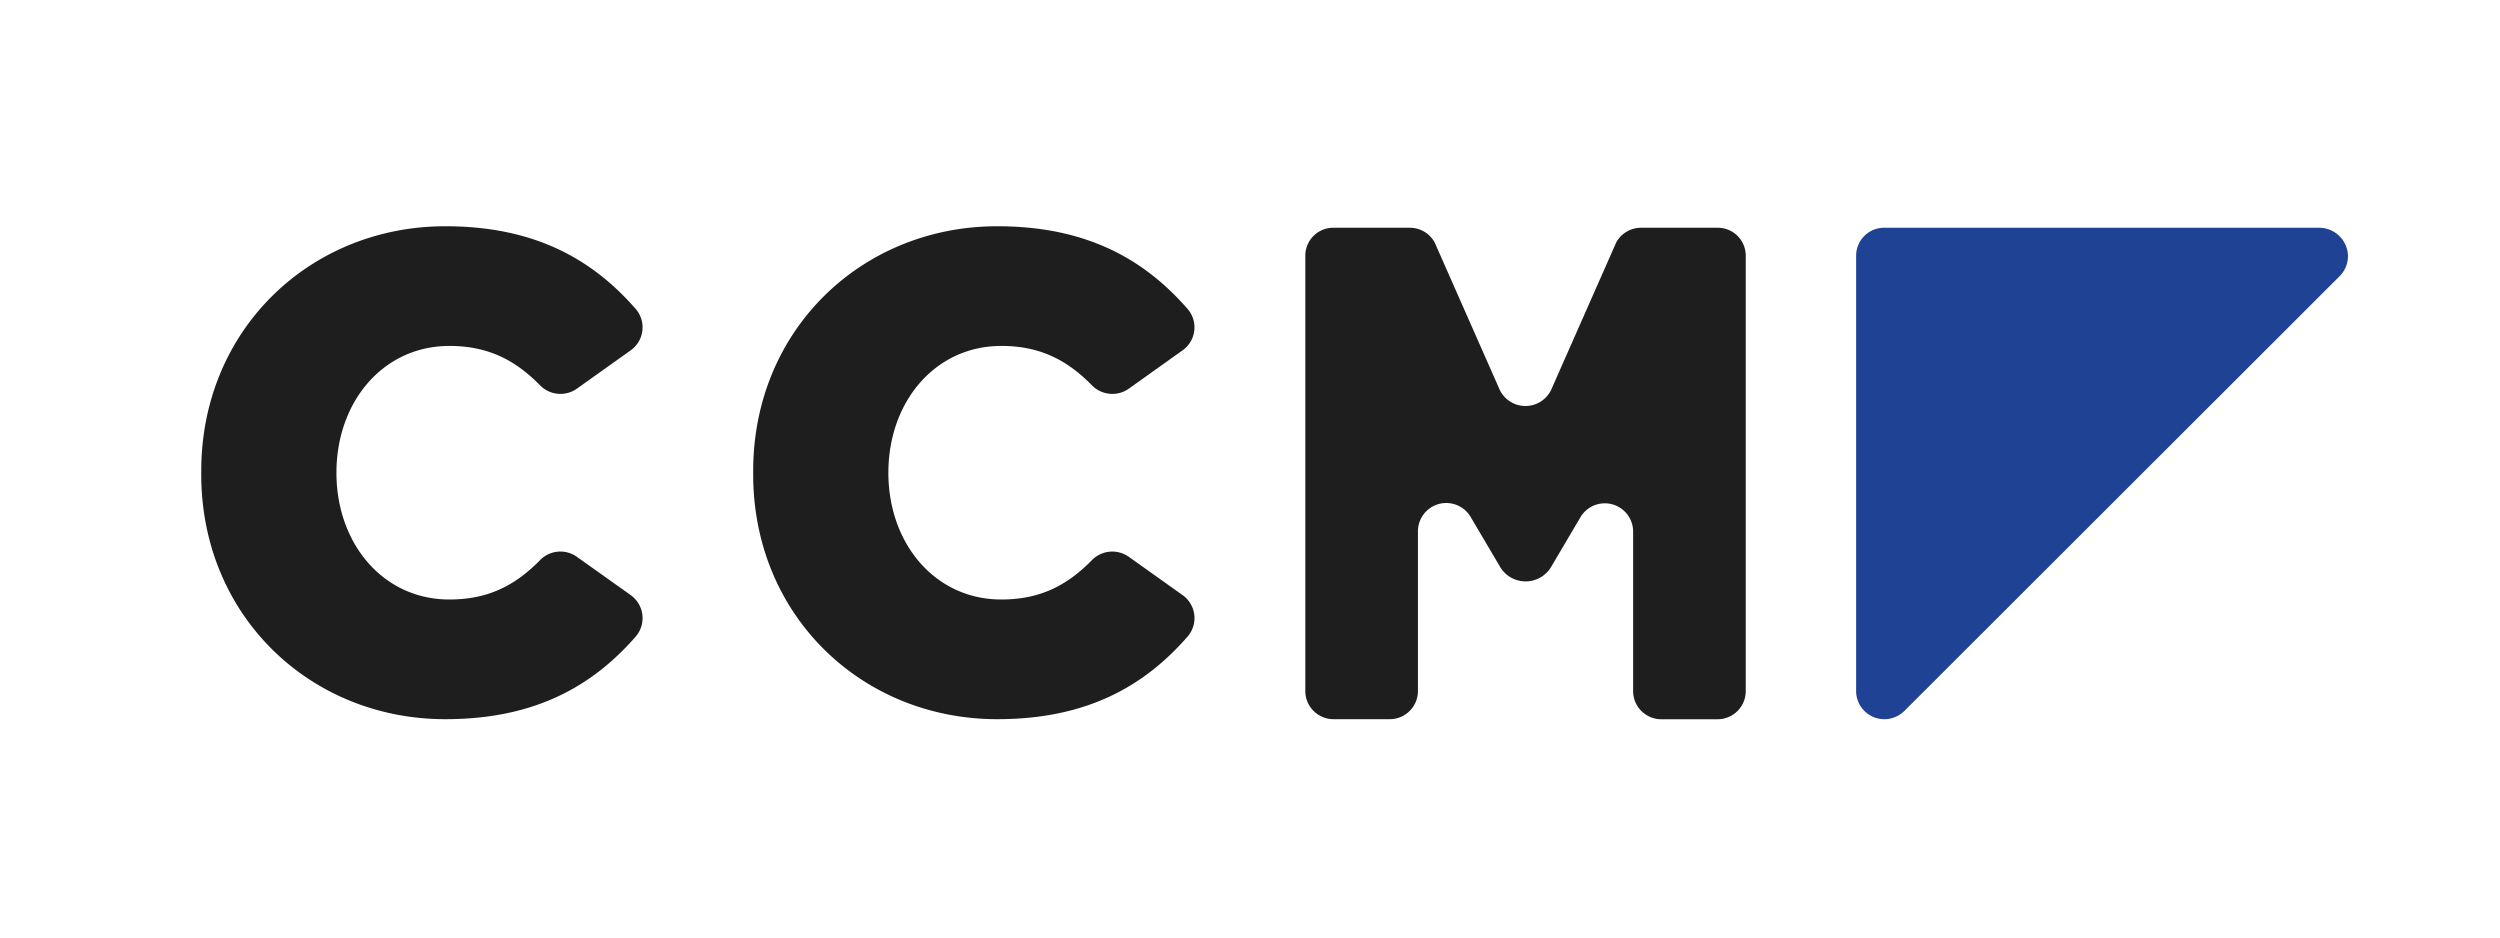
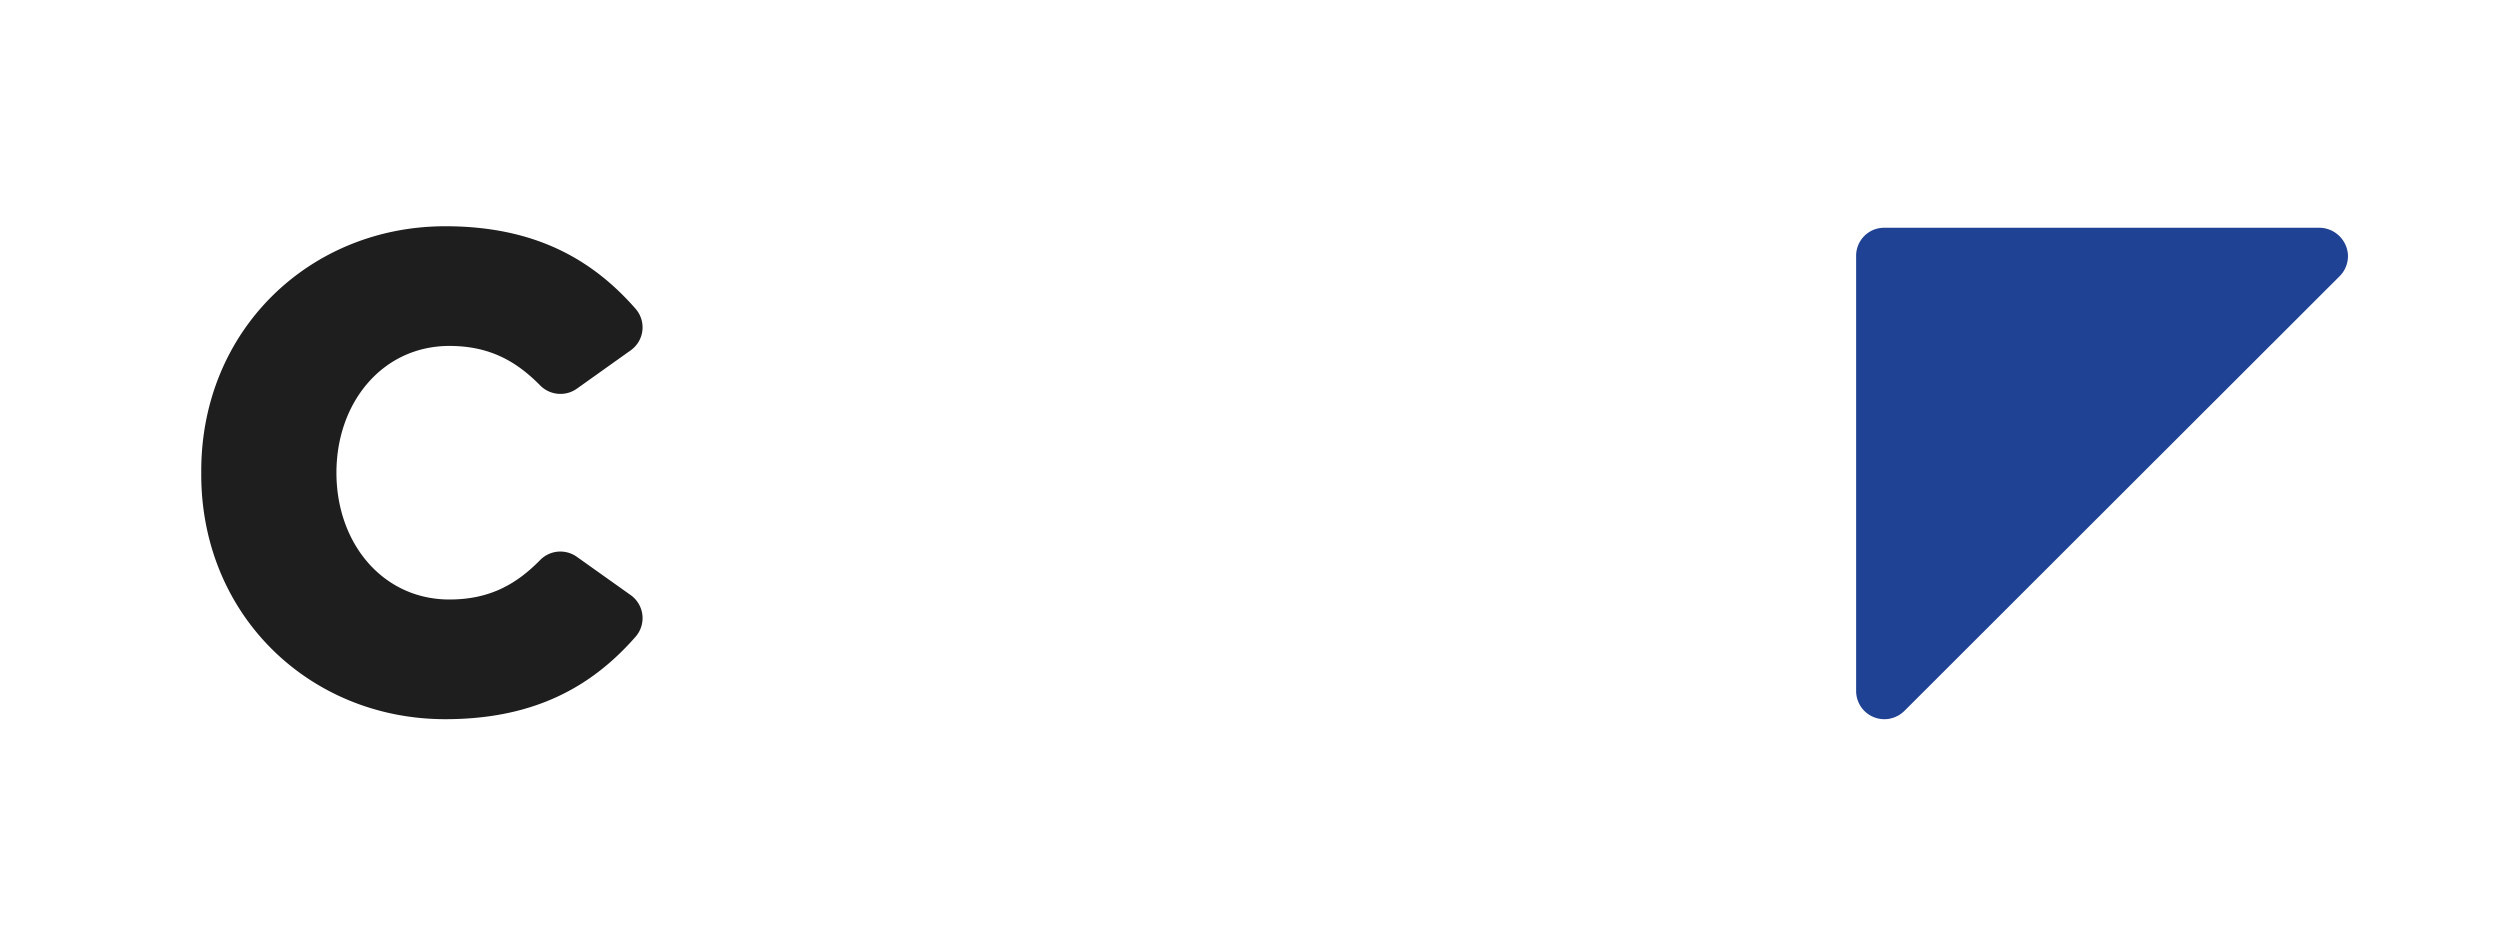
<svg xmlns="http://www.w3.org/2000/svg" width="400" height="150">
  <defs>
    <style>.cls-1{fill:#1e1e1e;}.cls-2{fill:#204294;}</style>
  </defs>
  <g>
    <title>background</title>
-     <rect fill="none" id="canvas_background" height="152" width="402" y="-1" x="-1" />
  </g>
  <g>
    <title>Layer 1</title>
    <path id="svg_1" d="m100.93,95.23l-8.62,-6.13a4.54,4.54 0 0 0 -5.88,0.5c-3.82,3.89 -8.1,6.32 -14.53,6.32c-10.6,0 -18.07,-8.93 -18.07,-20.28l0,0c0,-11.36 7.47,-20.29 18.07,-20.29c6.43,0 10.71,2.44 14.53,6.32a4.55,4.55 0 0 0 5.88,0.51l8.62,-6.14a4.51,4.51 0 0 0 0.76,-6.64c-6.83,-7.8 -16,-13.2 -30.44,-13.2c-21.63,0 -39.05,16.55 -39.05,39.16l0,0.55c0,22.61 17.42,39.16 39.05,39.16c14.46,0 23.61,-5.39 30.44,-13.19a4.52,4.52 0 0 0 -0.76,-6.65z" class="cls-1" />
-     <path id="svg_2" d="m258.59,38.8l-10.24,23.2a4.57,4.57 0 0 1 -8.51,0.11l-10.29,-23.31a4.53,4.53 0 0 0 -4,-2.36l-12.23,0a4.47,4.47 0 0 0 -4.47,4.47l0,69.65a4.51,4.51 0 0 0 4.51,4.51l9,0a4.51,4.51 0 0 0 4.51,-4.51l0,-25.56a4.53,4.53 0 0 1 8.42,-2.31l4.72,8a4.75,4.75 0 0 0 8.18,0l4.72,-8a4.53,4.53 0 0 1 8.39,2.31l0,25.57a4.51,4.51 0 0 0 4.51,4.51l9,0a4.51,4.51 0 0 0 4.51,-4.51l0,-69.66a4.47,4.47 0 0 0 -4.47,-4.47l-12.28,0a4.53,4.53 0 0 0 -3.98,2.36z" class="cls-1" />
-     <path id="svg_3" d="m189.23,95.23l-8.61,-6.13a4.56,4.56 0 0 0 -5.89,0.5c-3.82,3.89 -8.09,6.32 -14.52,6.32c-10.6,0 -18.07,-8.93 -18.07,-20.28l0,0c0,-11.36 7.47,-20.29 18.07,-20.29c6.43,0 10.7,2.44 14.52,6.32a4.56,4.56 0 0 0 5.89,0.51l8.61,-6.14a4.5,4.5 0 0 0 0.76,-6.64c-6.82,-7.8 -16,-13.2 -30.43,-13.2c-21.64,0 -39.05,16.55 -39.05,39.16l0,0.55c0,22.61 17.41,39.16 39.05,39.16c14.46,0 23.61,-5.39 30.43,-13.19a4.51,4.51 0 0 0 -0.76,-6.65z" class="cls-1" />
    <path id="svg_4" d="m371,36.44l-69.54,0a4.48,4.48 0 0 0 -4.48,4.49l0,69.63a4.51,4.51 0 0 0 4.51,4.51s0.6,0 0.85,-0.08l0,0a4.6,4.6 0 0 0 2.34,-1.22l69.55,-69.47a4.54,4.54 0 0 0 1.44,-3.55a4.62,4.62 0 0 0 -4.67,-4.31z" class="cls-2" />
  </g>
</svg>